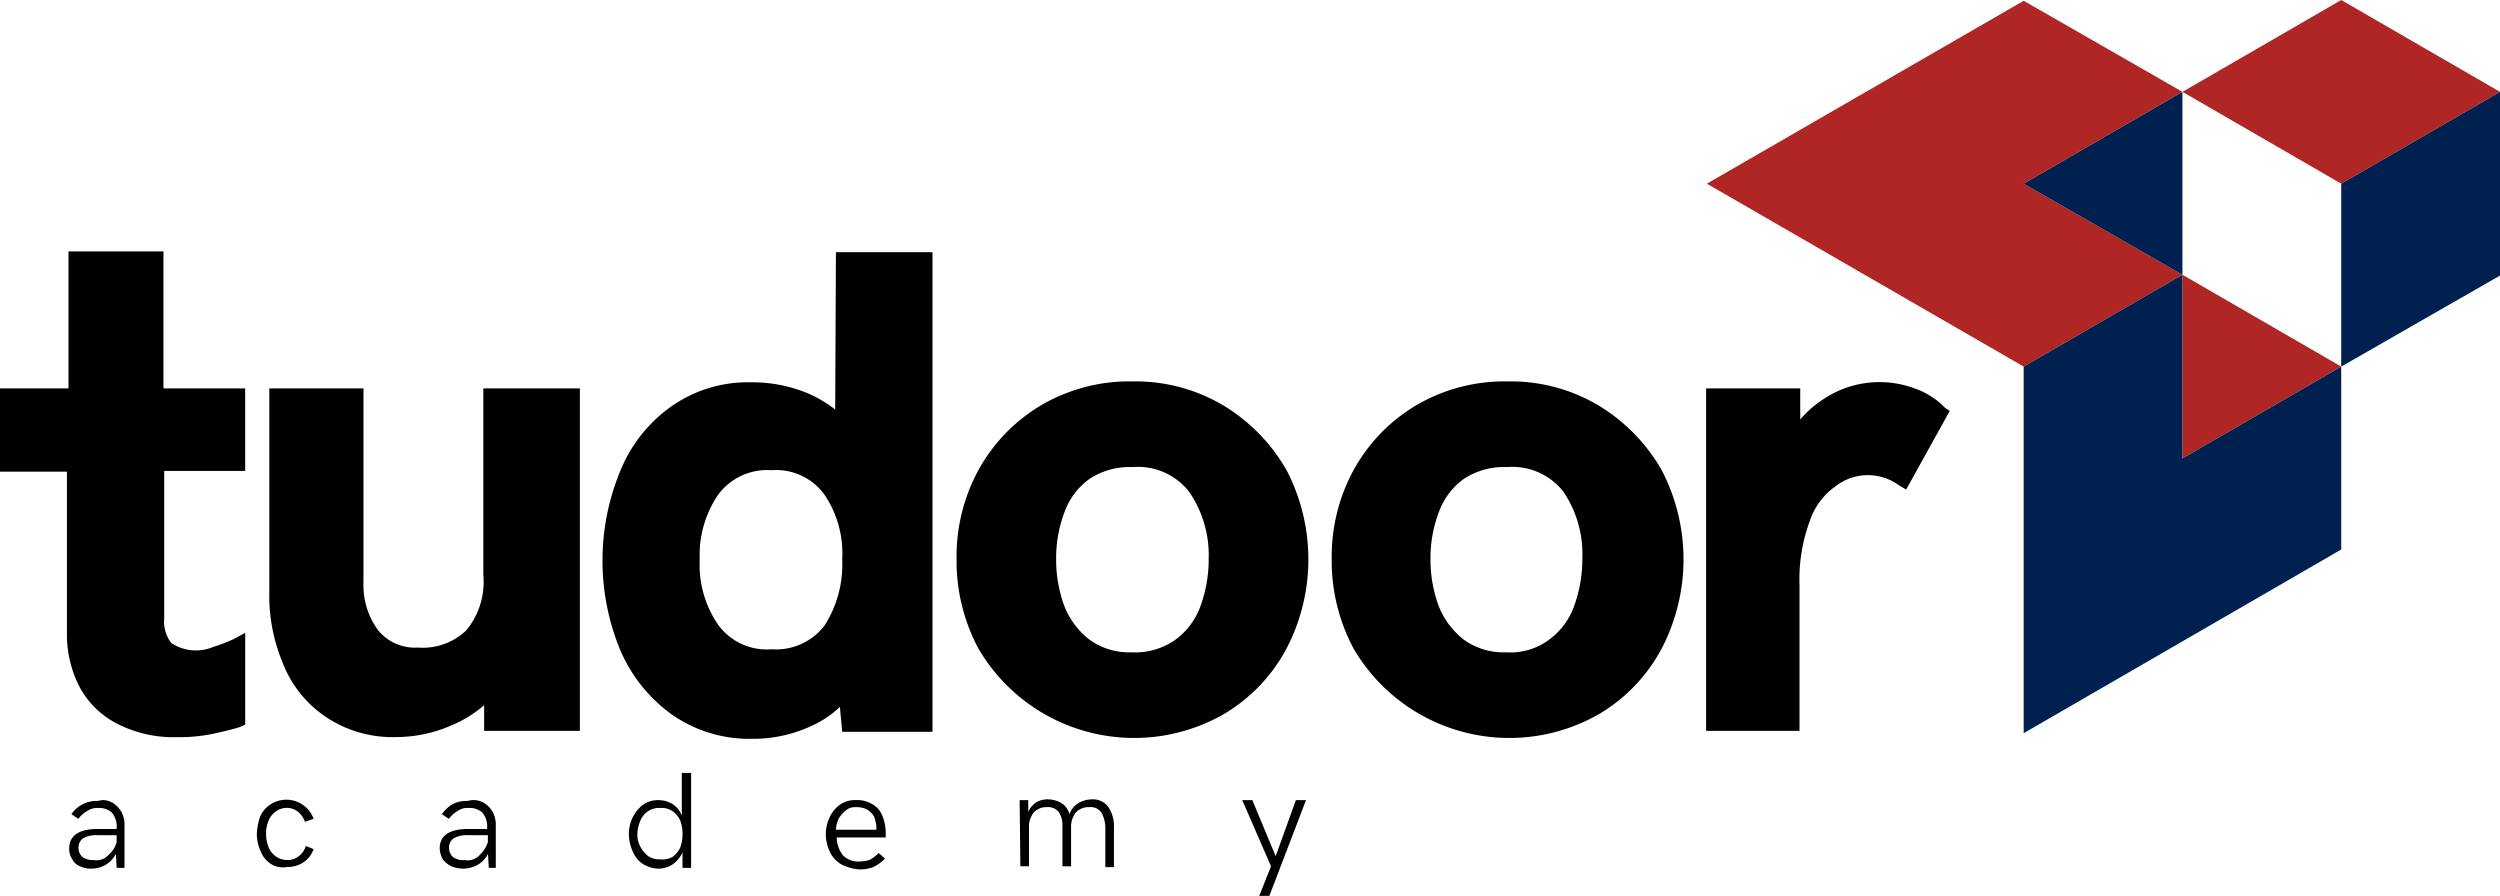
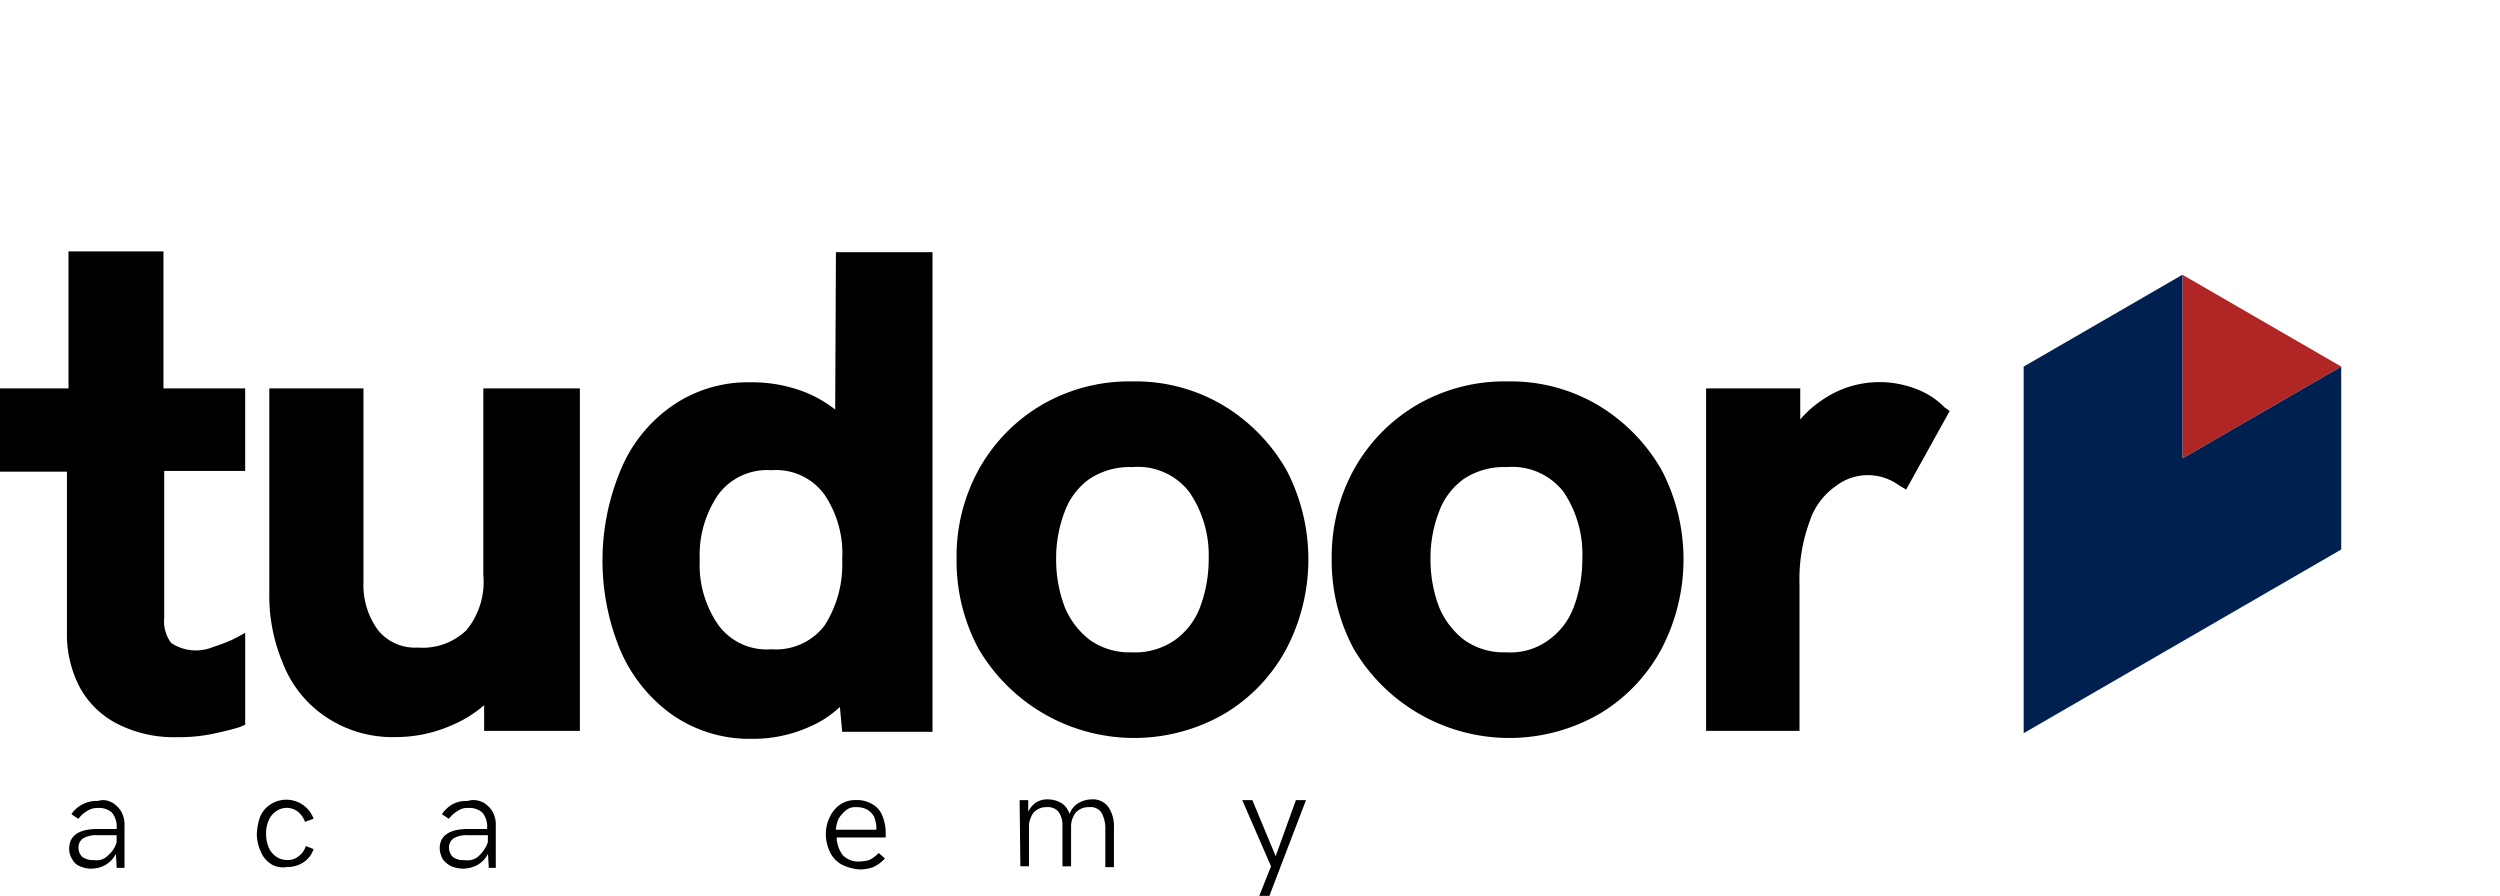
<svg xmlns="http://www.w3.org/2000/svg" width="116" height="41.566" viewBox="0 0 116 41.566">
  <defs>
    <clipPath id="clip-path">
      <rect id="Rechteck_292" data-name="Rechteck 292" width="14.735" height="8.523" fill="#b02625" />
    </clipPath>
    <clipPath id="clip-path-2">
-       <rect id="Rechteck_293" data-name="Rechteck 293" width="7.367" height="12.748" fill="#00214f" />
-     </clipPath>
+       </clipPath>
    <clipPath id="clip-path-3">
      <rect id="Rechteck_294" data-name="Rechteck 294" width="7.367" height="8.523" fill="#b02625" />
    </clipPath>
    <clipPath id="clip-path-4">
-       <rect id="Rechteck_295" data-name="Rechteck 295" width="22.066" height="16.974" fill="#b02625" />
-     </clipPath>
+       </clipPath>
    <clipPath id="clip-path-5">
      <rect id="Rechteck_296" data-name="Rechteck 296" width="7.367" height="8.487" fill="#00214f" />
    </clipPath>
    <clipPath id="clip-path-6">
      <rect id="Rechteck_297" data-name="Rechteck 297" width="14.735" height="21.271" fill="#00214f" />
    </clipPath>
  </defs>
  <g id="tudoor_logo" transform="translate(11368 18139.1)">
    <g id="Gruppe_619" data-name="Gruppe 619" transform="translate(-11266.734 -18139.1)" style="isolation: isolate">
      <g id="Gruppe_618" data-name="Gruppe 618" transform="translate(0 0)">
        <g id="Gruppe_617" data-name="Gruppe 617" clip-path="url(#clip-path)">
-           <path id="Pfad_49" data-name="Pfad 49" d="M280.4,4.262l7.367,4.262,7.367-4.262L287.767,0Z" transform="translate(-280.4 0)" fill="#b02625" />
-         </g>
+           </g>
      </g>
    </g>
    <g id="Gruppe_622" data-name="Gruppe 622" transform="translate(-11259.367 -18134.838)" style="isolation: isolate">
      <g id="Gruppe_621" data-name="Gruppe 621" transform="translate(0 0)">
        <g id="Gruppe_620" data-name="Gruppe 620" clip-path="url(#clip-path-2)">
          <path id="Pfad_50" data-name="Pfad 50" d="M300.8,16.062v8.487l7.367-4.225V11.8Z" transform="translate(-300.8 -11.8)" fill="#00214f" />
        </g>
      </g>
    </g>
    <g id="Gruppe_625" data-name="Gruppe 625" transform="translate(-11266.734 -18126.352)" style="isolation: isolate">
      <g id="Gruppe_624" data-name="Gruppe 624" transform="translate(0 0)">
        <g id="Gruppe_623" data-name="Gruppe 623" clip-path="url(#clip-path-3)">
          <path id="Pfad_51" data-name="Pfad 51" d="M280.4,43.823l7.367-4.262L280.4,35.3v8.523Z" transform="translate(-280.4 -35.3)" fill="#b02625" />
        </g>
      </g>
    </g>
    <path id="Pfad_52" data-name="Pfad 52" d="M7.584,32.3H3.178v6.356H0V42.52H3.106V50A5.279,5.279,0,0,0,3.72,52.56a4.117,4.117,0,0,0,1.806,1.7,5.765,5.765,0,0,0,2.709.578,7.654,7.654,0,0,0,1.589-.144c.506-.108.975-.217,1.3-.325l.253-.108V50l-.542.289a7.235,7.235,0,0,1-.939.361,2.065,2.065,0,0,1-1.95-.181A1.637,1.637,0,0,1,7.62,49.31V42.484h3.756V38.656H7.584Z" transform="translate(-11368 -18159.734)" />
    <path id="Pfad_53" data-name="Pfad 53" d="M44.531,58.567a3.522,3.522,0,0,1-.795,2.564,2.926,2.926,0,0,1-2.239.795,2.211,2.211,0,0,1-1.842-.795,3.523,3.523,0,0,1-.686-2.239V49.9H34.6v9.462a8.022,8.022,0,0,0,.614,3.25,5.311,5.311,0,0,0,1.95,2.492,5.561,5.561,0,0,0,3.323.975,6.412,6.412,0,0,0,2.564-.542,5.572,5.572,0,0,0,1.517-.939V65.79H49.01V49.9H44.531Z" transform="translate(-11390.104 -18170.979)" />
    <path id="Pfad_54" data-name="Pfad 54" d="M88.2,39.7a5.688,5.688,0,0,0-1.372-.795,6.739,6.739,0,0,0-2.564-.469,6.159,6.159,0,0,0-3.72,1.156,6.784,6.784,0,0,0-2.347,3.034,10.878,10.878,0,0,0,0,8.162,7.12,7.12,0,0,0,2.384,3.034,6.268,6.268,0,0,0,3.756,1.156,6.377,6.377,0,0,0,2.636-.542,4.741,4.741,0,0,0,1.445-.939l.108,1.156h4.189V32.4H88.234Zm-.506,3.936a4.874,4.874,0,0,1,.831,3.034,5.237,5.237,0,0,1-.831,3.07,2.843,2.843,0,0,1-2.456,1.083,2.778,2.778,0,0,1-2.456-1.12,4.88,4.88,0,0,1-.867-3.034,4.953,4.953,0,0,1,.867-3.034,2.82,2.82,0,0,1,2.456-1.12,2.778,2.778,0,0,1,2.456,1.12" transform="translate(-11417.447 -18159.797)" />
    <path id="Pfad_55" data-name="Pfad 55" d="M135.287,50.12A7.952,7.952,0,0,0,131.062,49a8.079,8.079,0,0,0-4.262,1.12,7.937,7.937,0,0,0-2.889,3,8.379,8.379,0,0,0-1.011,4.117,8.617,8.617,0,0,0,1.011,4.153,8.369,8.369,0,0,0,11.412,3.034,7.77,7.77,0,0,0,2.889-3.034,8.96,8.96,0,0,0,0-8.27,8.313,8.313,0,0,0-2.925-3m-4.225,11.448a3.163,3.163,0,0,1-1.986-.578,3.709,3.709,0,0,1-1.156-1.517,6.187,6.187,0,0,1-.4-2.239,5.989,5.989,0,0,1,.4-2.2,3.236,3.236,0,0,1,1.156-1.517,3.394,3.394,0,0,1,1.986-.542,3.008,3.008,0,0,1,2.636,1.156,5.191,5.191,0,0,1,.9,3.106,6.333,6.333,0,0,1-.4,2.239,3.29,3.29,0,0,1-1.156,1.517,3.233,3.233,0,0,1-1.986.578" transform="translate(-11446.515 -18170.402)" />
    <path id="Pfad_56" data-name="Pfad 56" d="M183.487,50.12A7.952,7.952,0,0,0,179.262,49,8.079,8.079,0,0,0,175,50.12a7.937,7.937,0,0,0-2.889,3,8.379,8.379,0,0,0-1.011,4.117,8.617,8.617,0,0,0,1.011,4.153,8.369,8.369,0,0,0,11.412,3.034,7.769,7.769,0,0,0,2.889-3.034,8.96,8.96,0,0,0,0-8.27,8.313,8.313,0,0,0-2.925-3m-4.262,11.448a3.163,3.163,0,0,1-1.986-.578,3.709,3.709,0,0,1-1.156-1.517,6.187,6.187,0,0,1-.4-2.239,5.989,5.989,0,0,1,.4-2.2,3.236,3.236,0,0,1,1.156-1.517,3.394,3.394,0,0,1,1.986-.542,3.008,3.008,0,0,1,2.636,1.156,5.181,5.181,0,0,1,.867,3.106,6.333,6.333,0,0,1-.4,2.239,3.29,3.29,0,0,1-1.156,1.517,2.988,2.988,0,0,1-1.95.578" transform="translate(-11477.308 -18170.402)" />
    <path id="Pfad_57" data-name="Pfad 57" d="M230.287,50.28a3.632,3.632,0,0,0-1.408-.9,4.684,4.684,0,0,0-4.3.542,4.882,4.882,0,0,0-1.011.9V49.378H219.2v15.89h4.334v-6.79a7.763,7.763,0,0,1,.47-2.925,3.2,3.2,0,0,1,1.192-1.625,2.44,2.44,0,0,1,2.925-.072l.361.217,2.022-3.648Z" transform="translate(-11508.037 -18170.457)" />
    <path id="Pfad_58" data-name="Pfad 58" d="M10.886,102.906a1.245,1.245,0,0,1,.433.433,1.291,1.291,0,0,1,.144.686v1.914H11.1l-.036-.65a1.275,1.275,0,0,1-.469.506,1.352,1.352,0,0,1-.65.181,1.206,1.206,0,0,1-.542-.108.646.646,0,0,1-.361-.325.829.829,0,0,1-.144-.506c0-.578.433-.9,1.3-.9h.9V104.1a1.016,1.016,0,0,0-.217-.722.883.883,0,0,0-.65-.217.829.829,0,0,0-.506.144,1.249,1.249,0,0,0-.4.361l-.325-.217a1.35,1.35,0,0,1,.542-.469,1.375,1.375,0,0,1,.686-.144.793.793,0,0,1,.65.072m-.181,2.456a1.217,1.217,0,0,0,.4-.614v-.325h-.867a1.214,1.214,0,0,0-.686.144.515.515,0,0,0-.217.433.6.6,0,0,0,.181.433.87.87,0,0,0,.542.144.728.728,0,0,0,.65-.217" transform="translate(-11373.686 -18204.771)" />
    <path id="Pfad_59" data-name="Pfad 59" d="M33.65,105.761a1.241,1.241,0,0,1-.469-.578,1.968,1.968,0,0,1-.181-.795,2.817,2.817,0,0,1,.144-.795,1.241,1.241,0,0,1,.469-.578,1.346,1.346,0,0,1,2.022.65l-.4.144a1.1,1.1,0,0,0-.325-.469.863.863,0,0,0-.506-.181.887.887,0,0,0-.542.181.986.986,0,0,0-.325.433,1.5,1.5,0,0,0-.108.578,1.687,1.687,0,0,0,.108.614.986.986,0,0,0,.325.433.887.887,0,0,0,.542.181.76.76,0,0,0,.542-.181.859.859,0,0,0,.325-.469l.361.144a1.176,1.176,0,0,1-.469.614,1.335,1.335,0,0,1-.758.217,1.075,1.075,0,0,1-.758-.144" transform="translate(-11389.083 -18204.775)" />
    <path id="Pfad_60" data-name="Pfad 60" d="M58.522,102.906a1.245,1.245,0,0,1,.433.433,1.291,1.291,0,0,1,.144.686v1.914h-.325l-.036-.65a1.275,1.275,0,0,1-.469.506,1.472,1.472,0,0,1-.65.181,1.5,1.5,0,0,1-.578-.108,1.129,1.129,0,0,1-.4-.325,1.176,1.176,0,0,1-.144-.506c0-.578.433-.9,1.3-.9h.9V104.1a1.016,1.016,0,0,0-.217-.722.883.883,0,0,0-.65-.217.764.764,0,0,0-.506.144,1.249,1.249,0,0,0-.4.361l-.325-.217a1.542,1.542,0,0,1,.506-.469,1.375,1.375,0,0,1,.686-.144.927.927,0,0,1,.722.072m-.181,2.456a1.51,1.51,0,0,0,.4-.614v-.325h-.9a1.214,1.214,0,0,0-.686.144.515.515,0,0,0-.217.433.6.6,0,0,0,.181.433.807.807,0,0,0,.542.144.765.765,0,0,0,.686-.217" transform="translate(-11404.095 -18204.771)" />
-     <path id="Pfad_61" data-name="Pfad 61" d="M81.45,103.525a1.241,1.241,0,0,1-.469-.578,1.968,1.968,0,0,1-.181-.795,1.714,1.714,0,0,1,.65-1.372,1.22,1.22,0,0,1,.722-.217,1.247,1.247,0,0,1,.65.181,1.044,1.044,0,0,1,.433.542V99.3h.433v4.406h-.4v-.722a1.314,1.314,0,0,1-.433.542,1.189,1.189,0,0,1-.686.217,1.543,1.543,0,0,1-.722-.217m1.372-.325a1.062,1.062,0,0,0,.361-.433,1.749,1.749,0,0,0,.108-.65,1.687,1.687,0,0,0-.108-.614,1.062,1.062,0,0,0-.361-.433.87.87,0,0,0-.542-.144.934.934,0,0,0-.939.578,1.7,1.7,0,0,0-.144.614,1.187,1.187,0,0,0,.144.614,1.445,1.445,0,0,0,.361.433.984.984,0,0,0,.578.144.919.919,0,0,0,.542-.108" transform="translate(-11419.62 -18202.537)" />
    <path id="Pfad_62" data-name="Pfad 62" d="M106.786,105.761a1.314,1.314,0,0,1-.506-.578,1.968,1.968,0,0,1-.181-.795,1.839,1.839,0,0,1,.181-.795,1.507,1.507,0,0,1,.469-.578,1.257,1.257,0,0,1,.758-.217,1.373,1.373,0,0,1,.795.217,1.044,1.044,0,0,1,.433.542,2.112,2.112,0,0,1,.144.686v.289h-2.275a1.429,1.429,0,0,0,.289.831,1.008,1.008,0,0,0,.722.289,2.132,2.132,0,0,0,.506-.072,1.7,1.7,0,0,0,.433-.325l.289.253a1.73,1.73,0,0,1-.542.4,1.75,1.75,0,0,1-.65.108,2.252,2.252,0,0,1-.867-.253m1.661-1.589v-.181a1.9,1.9,0,0,0-.108-.433.932.932,0,0,0-.325-.325,1.049,1.049,0,0,0-.506-.108.666.666,0,0,0-.469.144,1.552,1.552,0,0,0-.325.361,1.339,1.339,0,0,0-.144.542Z" transform="translate(-11435.782 -18204.775)" />
    <path id="Pfad_63" data-name="Pfad 63" d="M131,102.736h.4v.542a1.062,1.062,0,0,1,.361-.433.985.985,0,0,1,.578-.144,1.217,1.217,0,0,1,.614.181.879.879,0,0,1,.361.506.934.934,0,0,1,.4-.506,1.217,1.217,0,0,1,.614-.181.888.888,0,0,1,.795.361,1.635,1.635,0,0,1,.253.975v1.806h-.4v-1.77a1.468,1.468,0,0,0-.181-.758.6.6,0,0,0-.578-.253.77.77,0,0,0-.433.108.637.637,0,0,0-.289.325,1,1,0,0,0-.108.469v1.842h-.4v-1.878a1.072,1.072,0,0,0-.181-.65.634.634,0,0,0-.542-.217.77.77,0,0,0-.433.108.637.637,0,0,0-.289.325,1,1,0,0,0-.108.469v1.842h-.4Z" transform="translate(-11451.689 -18204.709)" />
    <path id="Pfad_64" data-name="Pfad 64" d="M160.936,105.87,159.6,102.8h.469l1.083,2.6.939-2.6h.469l-1.7,4.442h-.469Z" transform="translate(-11469.961 -18204.775)" />
    <g id="Gruppe_628" data-name="Gruppe 628" transform="translate(-11288.802 -18139.064)" style="isolation: isolate">
      <g id="Gruppe_627" data-name="Gruppe 627" transform="translate(0 0)">
        <g id="Gruppe_626" data-name="Gruppe 626" clip-path="url(#clip-path-4)">
          <path id="Pfad_65" data-name="Pfad 65" d="M234,8.587l7.367-4.262L234,.1,219.3,8.587,234,17.074l7.367-4.262Z" transform="translate(-219.3 -0.1)" fill="#b02625" />
        </g>
      </g>
    </g>
    <g id="Gruppe_631" data-name="Gruppe 631" transform="translate(-11274.102 -18134.838)" style="isolation: isolate">
      <g id="Gruppe_630" data-name="Gruppe 630" transform="translate(0 0)">
        <g id="Gruppe_629" data-name="Gruppe 629" clip-path="url(#clip-path-5)">
-           <path id="Pfad_66" data-name="Pfad 66" d="M260,16.062l7.367,4.225V11.8Z" transform="translate(-260 -11.8)" fill="#00214f" />
-         </g>
+           </g>
      </g>
    </g>
    <g id="Gruppe_634" data-name="Gruppe 634" transform="translate(-11274.102 -18126.352)" style="isolation: isolate">
      <g id="Gruppe_633" data-name="Gruppe 633" transform="translate(0 0)">
        <g id="Gruppe_632" data-name="Gruppe 632" clip-path="url(#clip-path-6)">
          <path id="Pfad_67" data-name="Pfad 67" d="M267.367,43.823V35.3L260,39.562v17.01l14.735-8.523V39.562Z" transform="translate(-260 -35.3)" fill="#00214f" />
        </g>
      </g>
    </g>
  </g>
</svg>